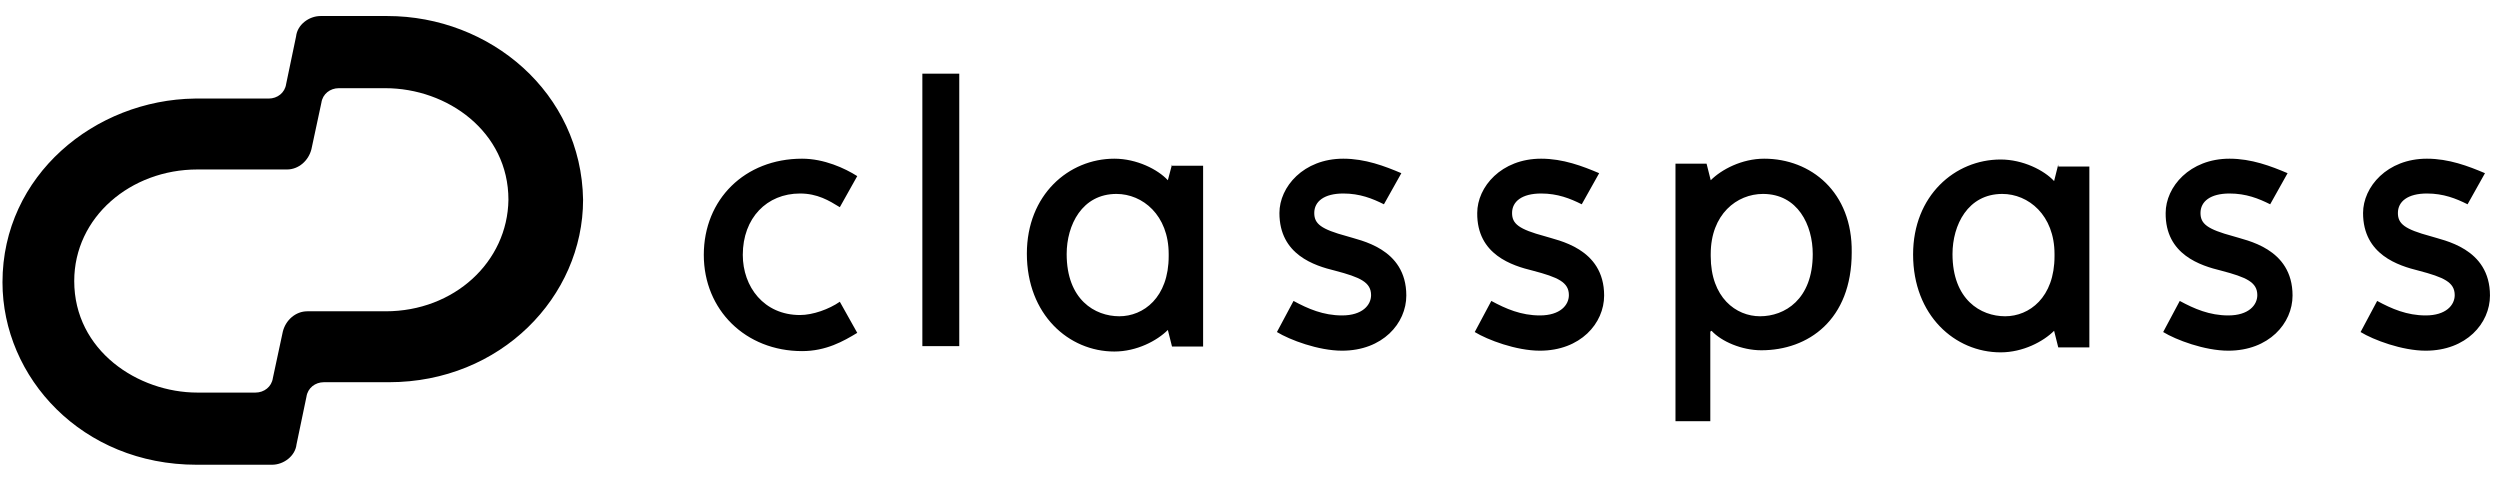
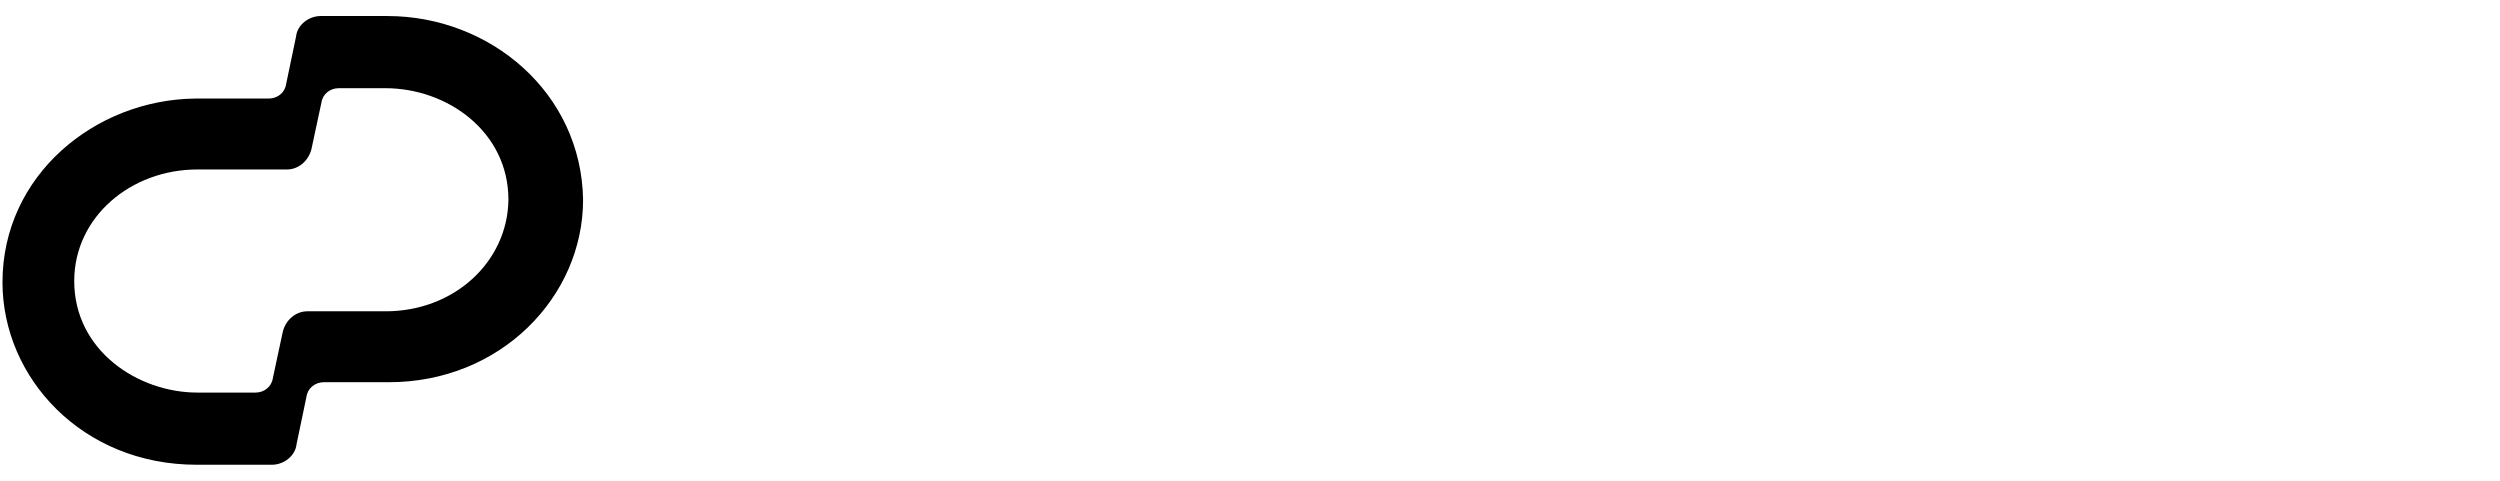
<svg xmlns="http://www.w3.org/2000/svg" width="156" height="30" viewBox="0 0 156 30" fill="none">
-   <path d="M49.921 19.658C47.669 19.658 46.35 17.898 46.35 15.905C46.35 13.602 47.851 12.075 49.921 12.075C51.008 12.075 51.732 12.515 52.405 12.929L53.492 10.989C52.716 10.497 51.422 9.902 50.05 9.902C46.479 9.902 43.917 12.438 43.917 15.905C43.917 19.347 46.531 21.909 50.05 21.909C51.551 21.909 52.638 21.288 53.492 20.77L52.405 18.829C51.732 19.295 50.723 19.658 49.921 19.658ZM57.555 4.597H59.858V21.599H57.555V4.597ZM73.133 10.264L72.874 11.247C72.254 10.575 70.934 9.902 69.536 9.902C66.69 9.902 64.076 12.153 64.076 15.828C64.076 19.632 66.69 21.935 69.536 21.935C70.934 21.935 72.202 21.262 72.874 20.589L73.133 21.624H75.074V10.341H73.133V10.264ZM72.926 15.983C72.926 18.571 71.348 19.735 69.847 19.735C68.32 19.735 66.56 18.7 66.56 15.854C66.56 14.042 67.518 12.101 69.666 12.101C71.296 12.101 72.926 13.421 72.926 15.854V15.983ZM83.303 16.889C84.882 17.303 85.555 17.613 85.555 18.416C85.555 19.037 85.011 19.683 83.743 19.683C82.579 19.683 81.621 19.27 80.716 18.778L79.68 20.719C80.483 21.21 82.268 21.883 83.743 21.883C86.279 21.883 87.754 20.175 87.754 18.441C87.754 15.465 84.83 15 84.054 14.741C82.424 14.301 82.01 13.964 82.01 13.292C82.01 12.567 82.631 12.075 83.821 12.075C84.856 12.075 85.632 12.386 86.357 12.748L87.444 10.807C86.409 10.367 85.192 9.902 83.821 9.902C81.337 9.902 79.836 11.661 79.836 13.292C79.836 15.905 82.035 16.578 83.303 16.889ZM95.647 16.889C97.226 17.303 97.898 17.613 97.898 18.416C97.898 19.037 97.355 19.683 96.087 19.683C94.922 19.683 93.965 19.27 93.059 18.778L92.024 20.719C92.826 21.21 94.612 21.883 96.087 21.883C98.623 21.883 100.098 20.175 100.098 18.441C100.098 15.465 97.174 15 96.398 14.741C94.767 14.301 94.353 13.964 94.353 13.292C94.353 12.567 94.975 12.075 96.165 12.075C97.2 12.075 97.976 12.386 98.701 12.748L99.788 10.807C98.753 10.367 97.537 9.902 96.165 9.902C93.681 9.902 92.179 11.661 92.179 13.292C92.154 15.905 94.379 16.578 95.647 16.889ZM110.087 9.902C108.69 9.902 107.422 10.575 106.749 11.247L106.49 10.212H104.55V26.282H106.723V20.693L106.801 20.641C107.422 21.314 108.69 21.857 109.906 21.857C112.83 21.857 115.547 19.968 115.547 15.75C115.599 11.972 112.986 9.902 110.087 9.902ZM109.828 19.735C108.328 19.735 106.749 18.571 106.749 15.983V15.854C106.749 13.369 108.379 12.101 110.01 12.101C112.183 12.101 113.115 14.042 113.115 15.854C113.115 18.7 111.355 19.735 109.828 19.735ZM128.435 10.264L128.176 11.299C127.555 10.626 126.235 9.953 124.838 9.953C121.991 9.953 119.377 12.205 119.377 15.879C119.377 19.683 121.991 21.987 124.838 21.987C126.235 21.987 127.503 21.314 128.176 20.641L128.435 21.676H130.376V10.393H128.435V10.264ZM128.202 15.983C128.202 18.571 126.623 19.735 125.122 19.735C123.595 19.735 121.836 18.7 121.836 15.854C121.836 14.042 122.793 12.101 124.941 12.101C126.571 12.101 128.202 13.421 128.202 15.854V15.983ZM138.605 16.889C140.183 17.303 140.856 17.613 140.856 18.416C140.856 19.037 140.313 19.683 139.044 19.683C137.88 19.683 136.923 19.27 136.017 18.778L134.982 20.719C135.784 21.21 137.57 21.883 139.044 21.883C141.581 21.883 143.055 20.175 143.055 18.441C143.055 15.465 140.132 15 139.355 14.741C137.725 14.301 137.311 13.964 137.311 13.292C137.311 12.567 137.932 12.075 139.122 12.075C140.157 12.075 140.934 12.386 141.659 12.748L142.745 10.807C141.71 10.367 140.494 9.902 139.122 9.902C136.638 9.902 135.137 11.661 135.137 13.292C135.111 15.905 137.336 16.578 138.605 16.889ZM150.923 16.889C152.501 17.303 153.174 17.613 153.174 18.416C153.174 19.037 152.631 19.683 151.362 19.683C150.198 19.683 149.241 19.27 148.335 18.778L147.3 20.719C148.102 21.21 149.888 21.883 151.362 21.883C153.899 21.883 155.374 20.175 155.374 18.441C155.374 15.465 152.45 15 151.673 14.741C150.043 14.301 149.629 13.964 149.629 13.292C149.629 12.567 150.25 12.075 151.44 12.075C152.475 12.075 153.252 12.386 153.976 12.748L155.063 10.807C154.028 10.367 152.811 9.902 151.44 9.902C148.956 9.902 147.455 11.661 147.455 13.292C147.455 15.905 149.68 16.578 150.923 16.889Z" fill="black" />
  <path d="M24.169 1H20.003C19.279 1 18.554 1.543 18.476 2.268L17.855 5.244C17.778 5.787 17.312 6.15 16.768 6.15H12.162C5.925 6.227 0.155 10.937 0.155 17.614C0.155 23.566 5.123 29 12.266 29H16.975C17.7 29 18.424 28.457 18.502 27.732L19.123 24.756C19.201 24.213 19.667 23.85 20.21 23.85H24.273C31.234 23.85 36.384 18.519 36.384 12.464C36.28 5.787 30.587 1 24.169 1ZM24.066 19.425H19.175C18.45 19.425 17.829 19.969 17.648 20.693L17.027 23.591C16.95 24.135 16.484 24.497 15.94 24.497H12.317C8.617 24.497 4.632 21.884 4.632 17.536C4.632 13.551 8.151 10.575 12.317 10.575H17.907C18.632 10.575 19.253 10.031 19.434 9.307L20.055 6.408C20.132 5.865 20.598 5.503 21.142 5.503H24.04C27.922 5.503 31.726 8.22 31.726 12.464C31.674 16.346 28.336 19.425 24.066 19.425Z" fill="black" />
</svg>